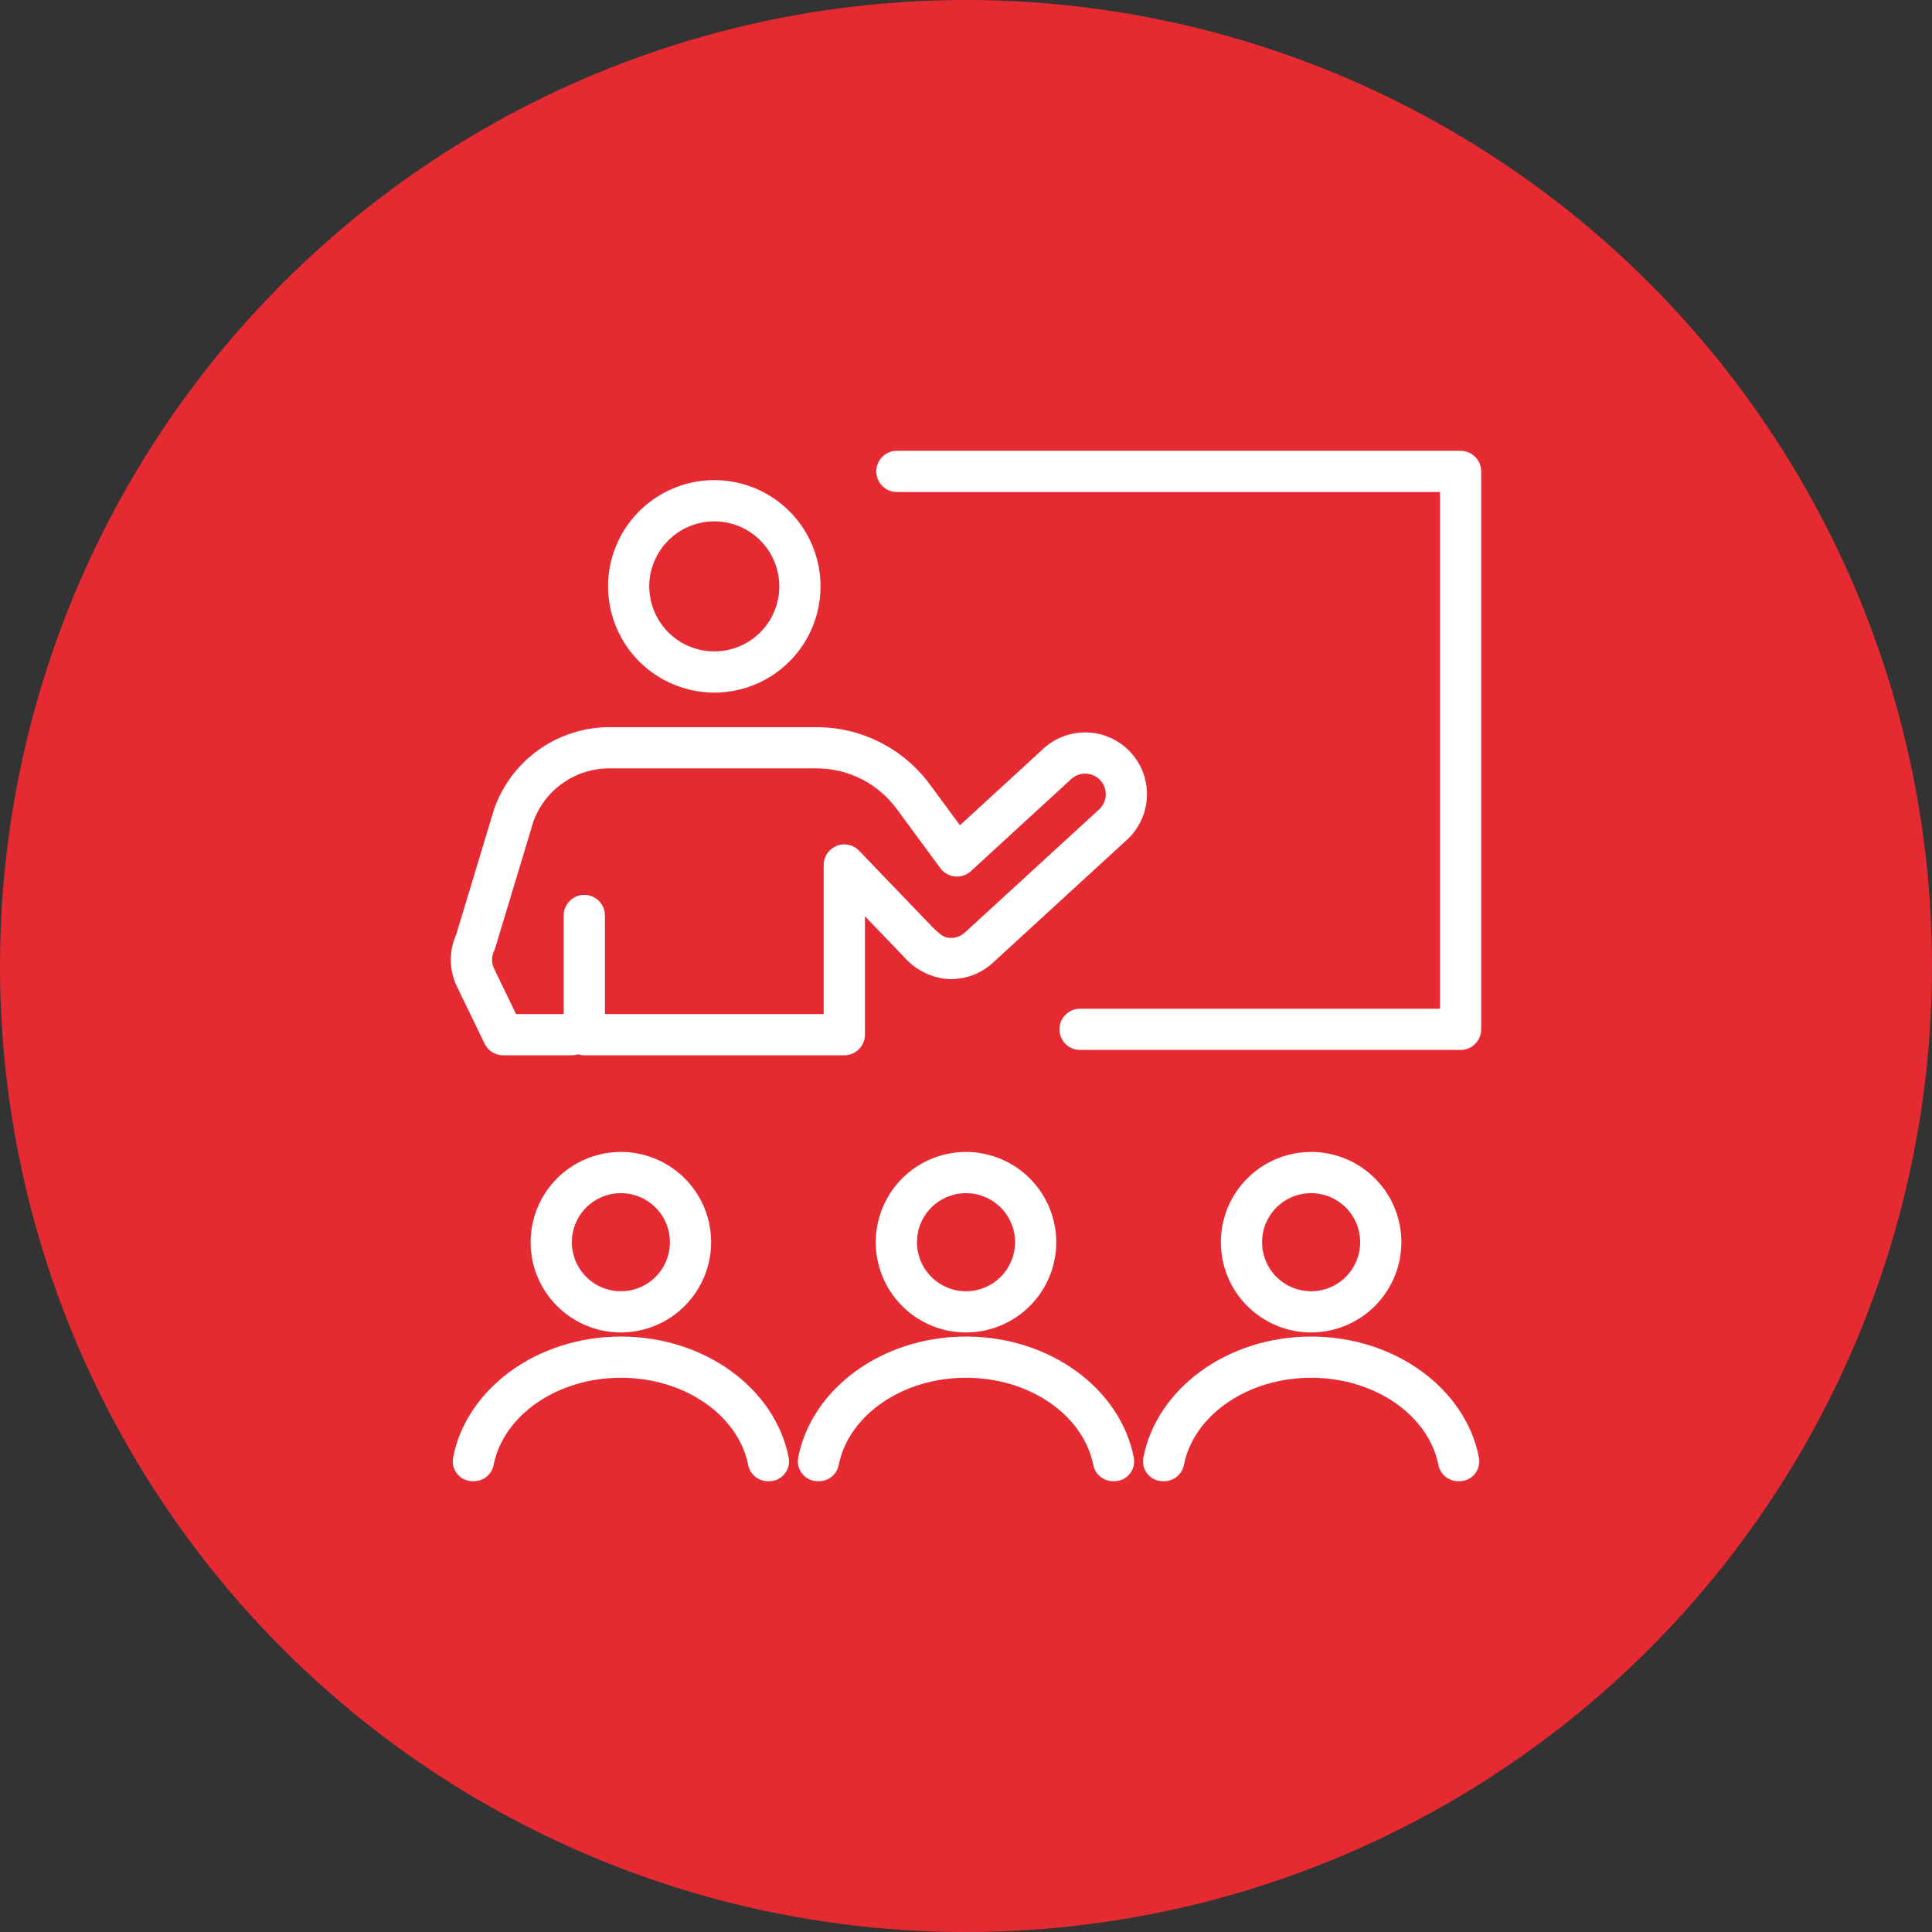
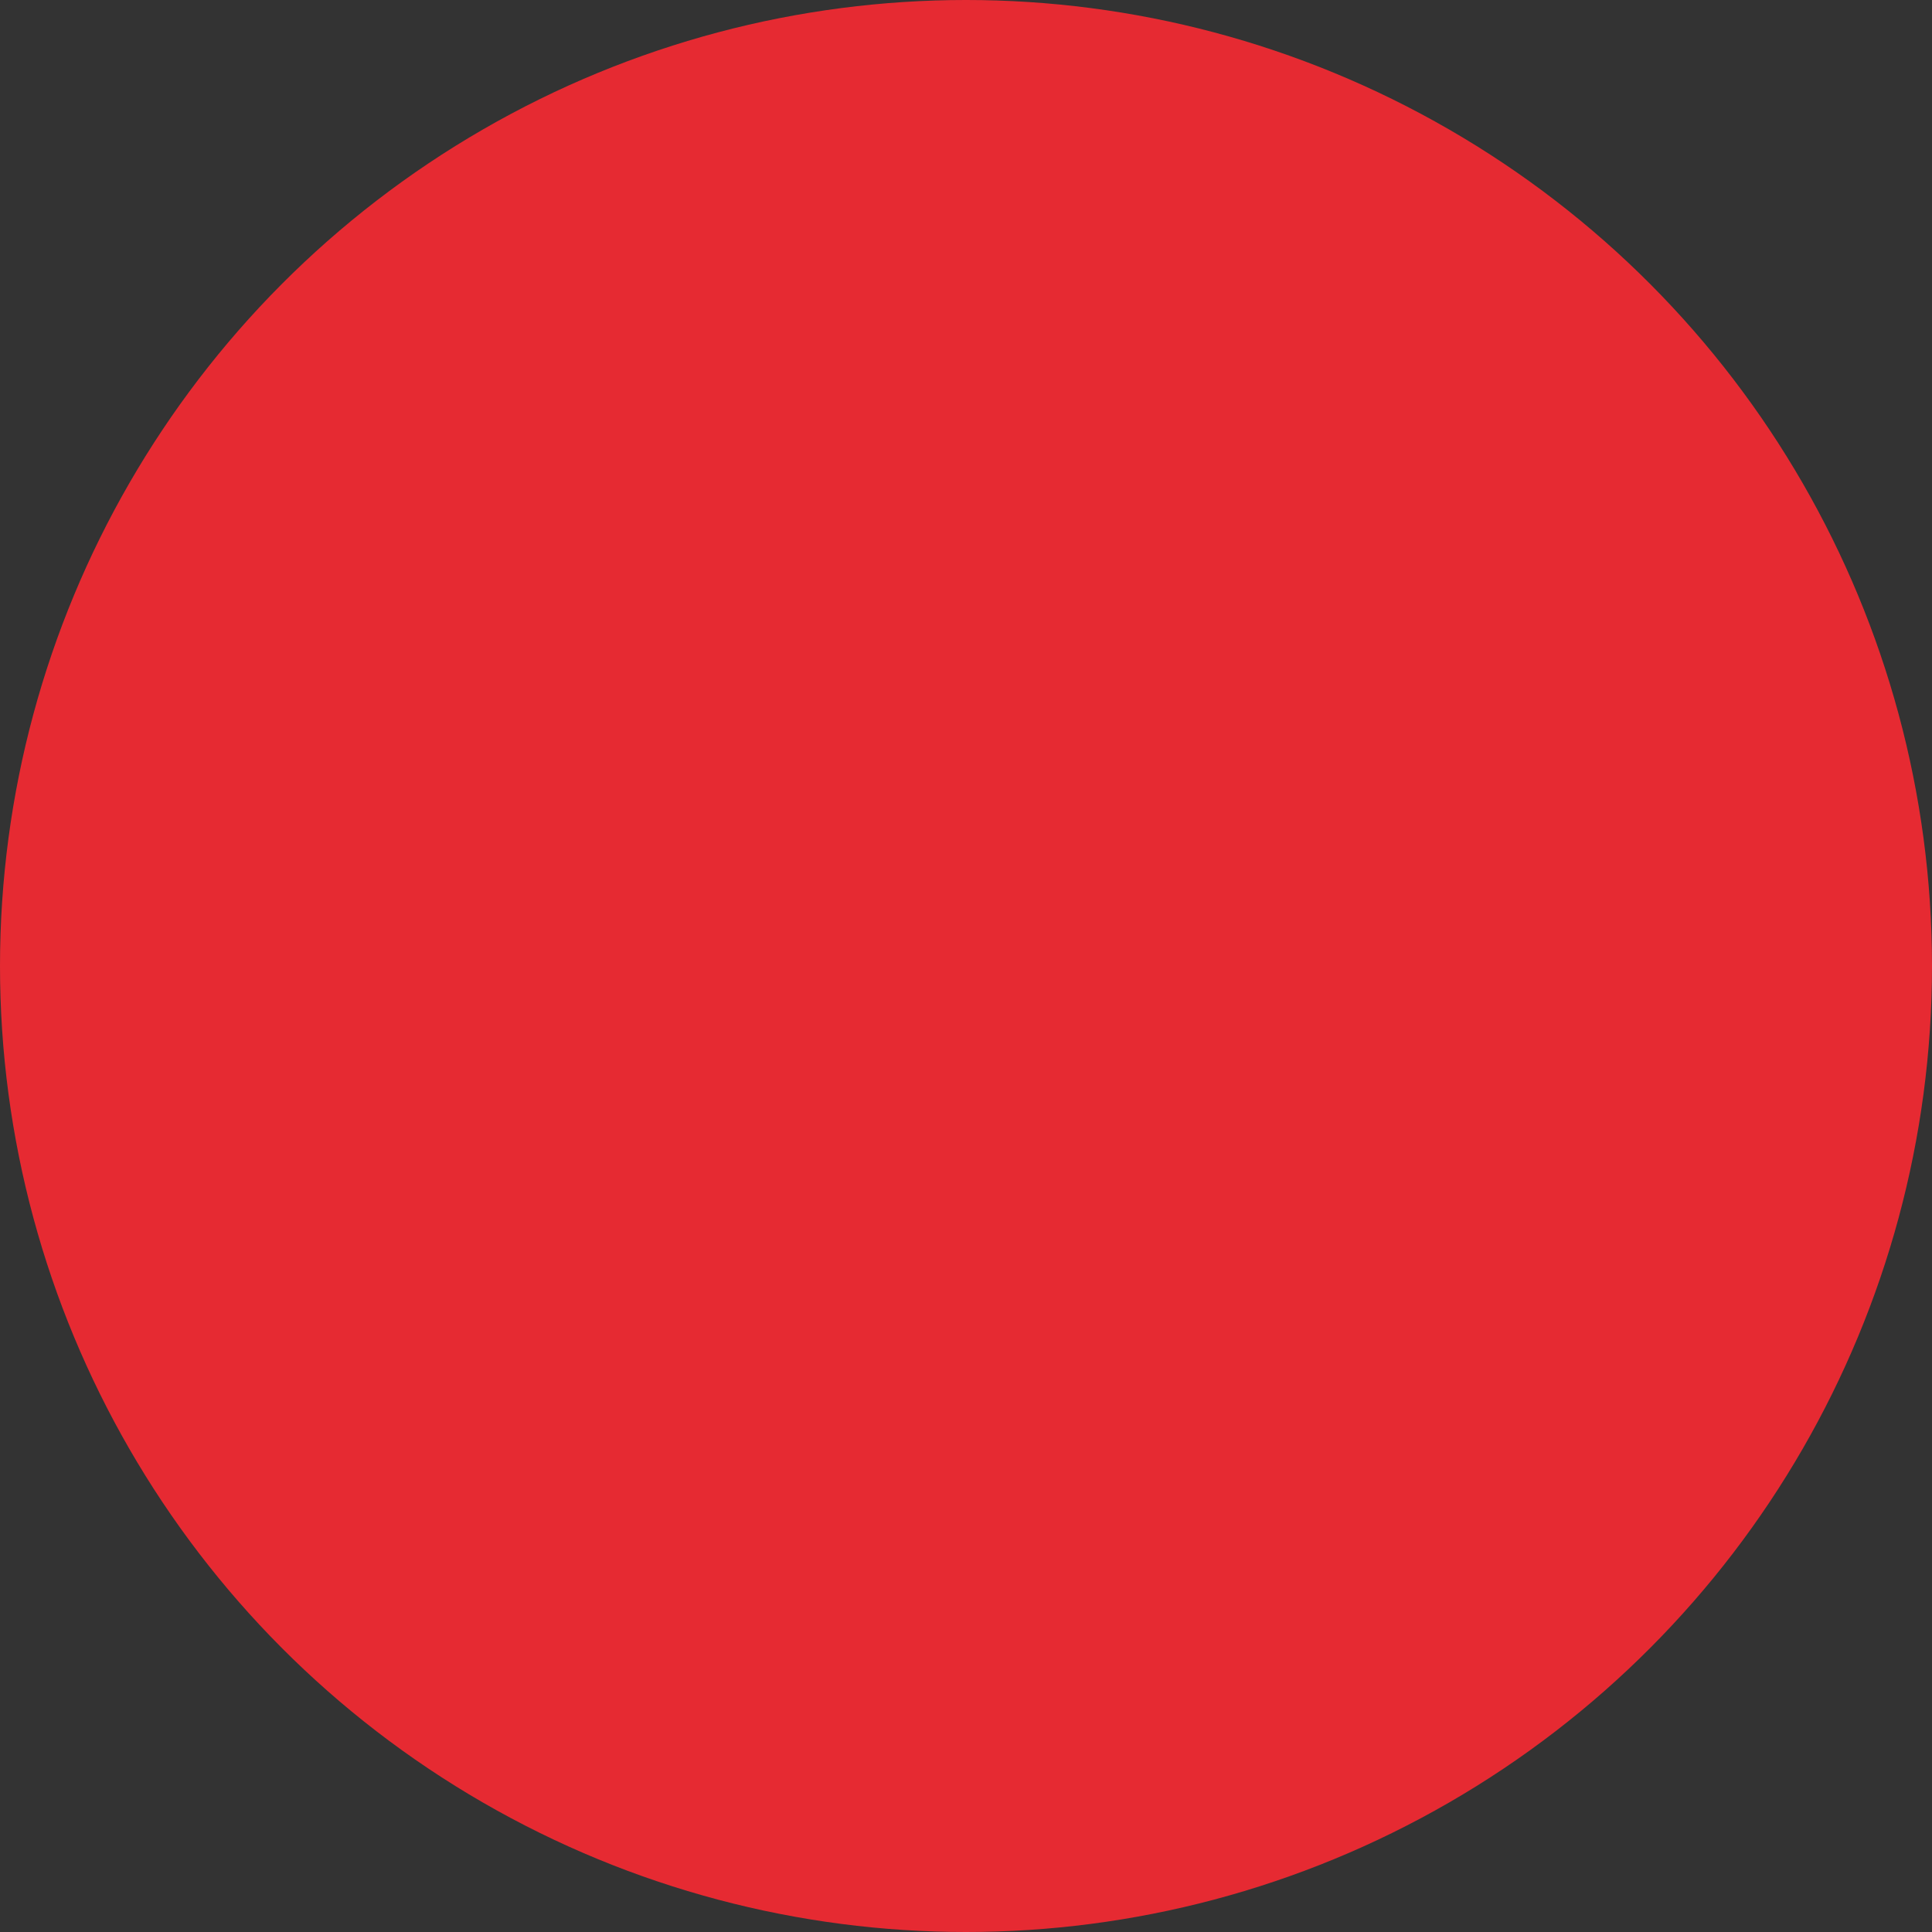
<svg xmlns="http://www.w3.org/2000/svg" width="60" height="60" viewBox="0 0 60 60" fill="none">
  <rect x="0" y="0" width="60" height="60" fill="#333333" stroke="none" />
  <g clip-path="url(#clip0_2221_3992)">
    <circle cx="30" cy="30" r="30" fill="#E62A32" />
-     <path fill-rule="evenodd" clip-rule="evenodd" d="M27.852 14H45.36C45.444 14 45.527 14.017 45.605 14.049C45.682 14.081 45.753 14.128 45.812 14.187C45.872 14.247 45.919 14.317 45.951 14.395C45.983 14.473 46 14.556 46 14.64V31.967C46 32.051 45.983 32.134 45.951 32.212C45.919 32.289 45.872 32.36 45.812 32.419C45.753 32.479 45.682 32.526 45.605 32.558C45.527 32.59 45.444 32.607 45.36 32.607H33.541C33.371 32.606 33.209 32.539 33.089 32.419C32.97 32.299 32.902 32.136 32.902 31.967C32.902 31.797 32.97 31.635 33.089 31.515C33.209 31.395 33.371 31.327 33.541 31.327H44.72V15.28H27.852C27.683 15.28 27.52 15.212 27.4 15.092C27.281 14.972 27.213 14.809 27.213 14.64C27.213 14.47 27.281 14.308 27.4 14.188C27.52 14.068 27.683 14 27.852 14ZM24.016 20.954C23.474 21.316 22.836 21.51 22.183 21.51C21.308 21.509 20.47 21.161 19.851 20.543C19.233 19.924 18.885 19.085 18.884 18.21C18.884 17.558 19.077 16.92 19.44 16.377C19.802 15.835 20.318 15.412 20.921 15.162C21.523 14.912 22.187 14.847 22.827 14.974C23.467 15.101 24.055 15.416 24.516 15.877C24.978 16.339 25.292 16.927 25.419 17.567C25.547 18.207 25.481 18.87 25.232 19.473C24.982 20.076 24.559 20.591 24.016 20.954ZM23.305 16.531C22.973 16.309 22.583 16.191 22.183 16.191C21.648 16.191 21.134 16.404 20.756 16.783C20.377 17.162 20.164 17.675 20.163 18.21C20.163 18.61 20.282 19 20.504 19.332C20.726 19.665 21.041 19.924 21.41 20.076C21.779 20.229 22.186 20.269 22.577 20.191C22.969 20.113 23.329 19.921 23.611 19.639C23.894 19.356 24.086 18.996 24.164 18.604C24.242 18.213 24.202 17.806 24.049 17.438C23.896 17.068 23.637 16.753 23.305 16.531ZM15.05 32.412C15.102 32.52 15.184 32.612 15.286 32.675C15.387 32.739 15.505 32.773 15.626 32.773H17.748C17.816 32.773 17.883 32.763 17.947 32.742C18.012 32.763 18.079 32.773 18.146 32.773H26.221C26.305 32.773 26.388 32.757 26.466 32.725C26.543 32.692 26.614 32.645 26.673 32.586C26.733 32.526 26.78 32.456 26.812 32.378C26.844 32.301 26.861 32.217 26.861 32.133V28.456L28.061 29.704C28.392 30.089 28.854 30.337 29.357 30.399C29.625 30.424 29.895 30.392 30.149 30.306C30.404 30.22 30.637 30.081 30.835 29.899L35.002 26.077C35.376 25.732 35.598 25.253 35.619 24.745C35.641 24.237 35.459 23.741 35.115 23.367C34.771 22.992 34.292 22.769 33.784 22.747C33.276 22.725 32.78 22.906 32.405 23.249L29.812 25.63L28.873 24.355C28.467 23.806 27.939 23.36 27.331 23.053C26.722 22.745 26.05 22.584 25.368 22.583H18.939C18.147 22.581 17.375 22.827 16.729 23.286C16.084 23.745 15.598 24.394 15.34 25.143L14.169 29.02C14.054 29.276 13.996 29.553 14 29.833C14.004 30.114 14.07 30.39 14.193 30.642L15.05 32.412ZM15.344 29.531C15.359 29.5 15.371 29.468 15.381 29.435L16.561 25.527C16.735 25.037 17.058 24.613 17.484 24.315C17.91 24.017 18.419 23.859 18.939 23.863H25.368C25.849 23.864 26.324 23.978 26.753 24.195C27.183 24.412 27.556 24.727 27.842 25.114L29.204 26.963C29.257 27.035 29.325 27.095 29.403 27.14C29.482 27.184 29.568 27.212 29.657 27.22C29.747 27.229 29.837 27.219 29.922 27.19C30.008 27.162 30.086 27.115 30.152 27.055L33.27 24.192C33.396 24.08 33.56 24.02 33.729 24.026C33.855 24.031 33.977 24.074 34.079 24.148C34.181 24.223 34.258 24.326 34.302 24.444C34.346 24.562 34.353 24.691 34.324 24.814C34.294 24.937 34.229 25.048 34.137 25.134L29.966 28.96C29.901 29.019 29.825 29.065 29.741 29.093C29.658 29.122 29.57 29.133 29.483 29.125C29.331 29.109 29.251 29.077 28.969 28.803C28.969 28.803 26.779 26.524 26.7 26.439C26.613 26.342 26.5 26.273 26.374 26.242C26.248 26.211 26.115 26.219 25.994 26.265C25.872 26.311 25.768 26.393 25.694 26.5C25.62 26.607 25.581 26.734 25.581 26.864V31.493H18.786V28.432C18.787 28.348 18.77 28.264 18.738 28.187C18.706 28.109 18.659 28.038 18.599 27.979C18.54 27.919 18.469 27.872 18.392 27.839C18.314 27.807 18.23 27.791 18.146 27.791C18.062 27.791 17.979 27.807 17.901 27.839C17.823 27.872 17.753 27.919 17.693 27.979C17.634 28.038 17.587 28.109 17.555 28.187C17.523 28.264 17.506 28.348 17.506 28.432V31.493H16.027L15.346 30.086C15.303 30 15.281 29.905 15.281 29.809C15.28 29.713 15.302 29.618 15.344 29.531ZM43.521 38.578C43.521 38.023 43.357 37.481 43.049 37.02C42.741 36.56 42.303 36.2 41.791 35.988C41.278 35.776 40.715 35.721 40.171 35.829C39.627 35.937 39.128 36.204 38.736 36.596C38.344 36.988 38.077 37.487 37.969 38.031C37.861 38.575 37.916 39.138 38.128 39.651C38.34 40.163 38.7 40.6 39.161 40.908C39.622 41.217 40.164 41.381 40.718 41.381C41.461 41.38 42.174 41.084 42.699 40.559C43.225 40.033 43.52 39.321 43.521 38.578ZM39.195 38.578C39.195 38.276 39.284 37.982 39.452 37.731C39.619 37.481 39.857 37.286 40.135 37.17C40.413 37.055 40.72 37.025 41.015 37.084C41.311 37.143 41.582 37.288 41.795 37.501C42.008 37.714 42.153 37.985 42.212 38.281C42.271 38.576 42.241 38.882 42.125 39.161C42.01 39.439 41.815 39.677 41.564 39.844C41.314 40.012 41.019 40.101 40.718 40.101C40.314 40.101 39.927 39.94 39.641 39.654C39.356 39.369 39.195 38.982 39.195 38.578ZM24.789 45.266C25.202 43.137 27.382 41.508 30 41.508C32.619 41.508 34.798 43.137 35.211 45.266C35.228 45.355 35.226 45.447 35.204 45.535C35.181 45.623 35.14 45.705 35.082 45.775C35.025 45.845 34.952 45.902 34.87 45.941C34.788 45.98 34.699 46 34.608 46H34.555C34.409 45.997 34.269 45.944 34.158 45.849C34.048 45.754 33.974 45.623 33.949 45.48C33.639 43.955 31.986 42.788 30 42.788C28.015 42.788 26.362 43.955 26.051 45.48C26.026 45.623 25.952 45.754 25.842 45.849C25.731 45.944 25.591 45.997 25.445 46H25.392C25.302 46 25.212 45.98 25.13 45.941C25.048 45.902 24.976 45.845 24.918 45.775C24.86 45.705 24.819 45.623 24.797 45.535C24.774 45.447 24.772 45.355 24.789 45.266ZM35.508 45.266C35.49 45.355 35.493 45.447 35.515 45.535C35.538 45.623 35.579 45.705 35.637 45.775C35.694 45.845 35.767 45.902 35.849 45.941C35.931 45.98 36.02 46 36.111 46H36.164C36.31 45.997 36.45 45.944 36.56 45.849C36.671 45.754 36.745 45.623 36.77 45.48C37.08 43.955 38.733 42.788 40.719 42.788C42.705 42.788 44.357 43.955 44.668 45.48C44.693 45.623 44.767 45.754 44.877 45.849C44.988 45.944 45.128 45.997 45.274 46H45.327C45.417 46 45.507 45.98 45.589 45.941C45.671 45.902 45.743 45.845 45.801 45.775C45.859 45.705 45.9 45.623 45.922 45.535C45.945 45.447 45.947 45.355 45.93 45.266C45.517 43.137 43.338 41.508 40.719 41.508C38.1 41.508 35.921 43.137 35.508 45.266ZM22.085 38.578C22.085 38.023 21.921 37.481 21.613 37.02C21.305 36.559 20.867 36.2 20.355 35.988C19.843 35.776 19.279 35.72 18.735 35.829C18.192 35.937 17.692 36.204 17.3 36.596C16.908 36.988 16.641 37.487 16.533 38.031C16.425 38.575 16.48 39.138 16.692 39.651C16.905 40.163 17.264 40.6 17.725 40.908C18.186 41.217 18.728 41.381 19.282 41.381C20.025 41.38 20.738 41.084 21.263 40.559C21.789 40.033 22.084 39.321 22.085 38.578ZM17.759 38.578C17.759 38.276 17.848 37.982 18.016 37.731C18.183 37.481 18.421 37.286 18.699 37.17C18.978 37.055 19.284 37.025 19.579 37.084C19.875 37.143 20.146 37.288 20.359 37.501C20.572 37.714 20.717 37.985 20.776 38.281C20.835 38.576 20.805 38.882 20.689 39.161C20.574 39.439 20.379 39.677 20.128 39.844C19.878 40.012 19.584 40.101 19.282 40.101C18.878 40.101 18.491 39.94 18.206 39.654C17.92 39.369 17.759 38.982 17.759 38.578ZM14.079 45.535C14.057 45.447 14.054 45.355 14.071 45.266C14.484 43.137 16.664 41.508 19.282 41.508C21.901 41.508 24.08 43.137 24.493 45.266C24.511 45.355 24.508 45.447 24.486 45.535C24.463 45.623 24.422 45.705 24.364 45.775C24.307 45.845 24.234 45.902 24.152 45.941C24.07 45.98 23.981 46 23.89 46H23.837C23.691 45.997 23.551 45.944 23.441 45.849C23.33 45.754 23.256 45.623 23.231 45.48C22.921 43.955 21.268 42.788 19.282 42.788C17.297 42.788 15.644 43.955 15.333 45.48C15.309 45.623 15.235 45.754 15.124 45.849C15.014 45.944 14.873 45.997 14.728 46H14.675C14.584 46 14.495 45.98 14.412 45.941C14.33 45.902 14.258 45.845 14.2 45.775C14.143 45.705 14.101 45.623 14.079 45.535ZM30 35.775C29.446 35.775 28.904 35.939 28.443 36.247C27.982 36.555 27.623 36.993 27.411 37.505C27.198 38.017 27.143 38.581 27.251 39.125C27.359 39.668 27.626 40.168 28.018 40.56C28.41 40.952 28.91 41.219 29.453 41.327C29.997 41.435 30.561 41.38 31.073 41.167C31.585 40.955 32.023 40.596 32.331 40.135C32.639 39.674 32.803 39.132 32.803 38.578C32.803 37.835 32.507 37.122 31.982 36.597C31.456 36.071 30.744 35.776 30 35.775ZM30 40.101C29.699 40.101 29.405 40.012 29.154 39.844C28.904 39.677 28.708 39.439 28.593 39.161C28.478 38.882 28.448 38.576 28.506 38.281C28.565 37.985 28.71 37.714 28.923 37.501C29.136 37.288 29.408 37.143 29.703 37.084C29.999 37.025 30.305 37.055 30.583 37.17C30.862 37.286 31.099 37.481 31.267 37.731C31.434 37.982 31.524 38.276 31.524 38.578C31.523 38.982 31.363 39.369 31.077 39.654C30.791 39.94 30.404 40.101 30 40.101Z" fill="white" />
  </g>
  <defs>
    <clipPath id="clip0_2221_3992">
      <rect width="60" height="60" fill="white" />
    </clipPath>
  </defs>
</svg>